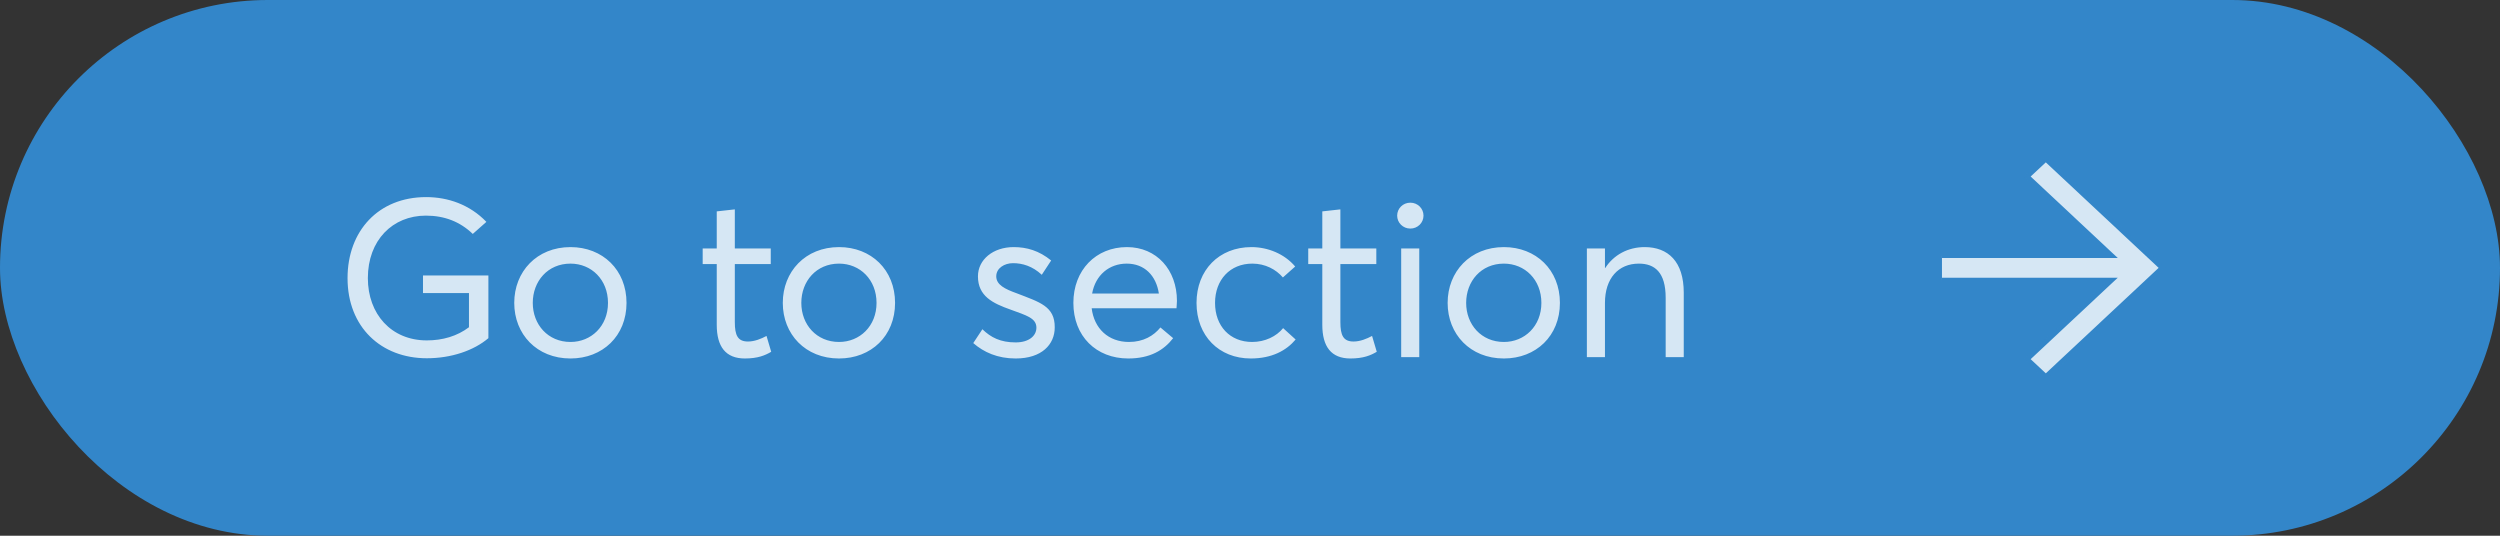
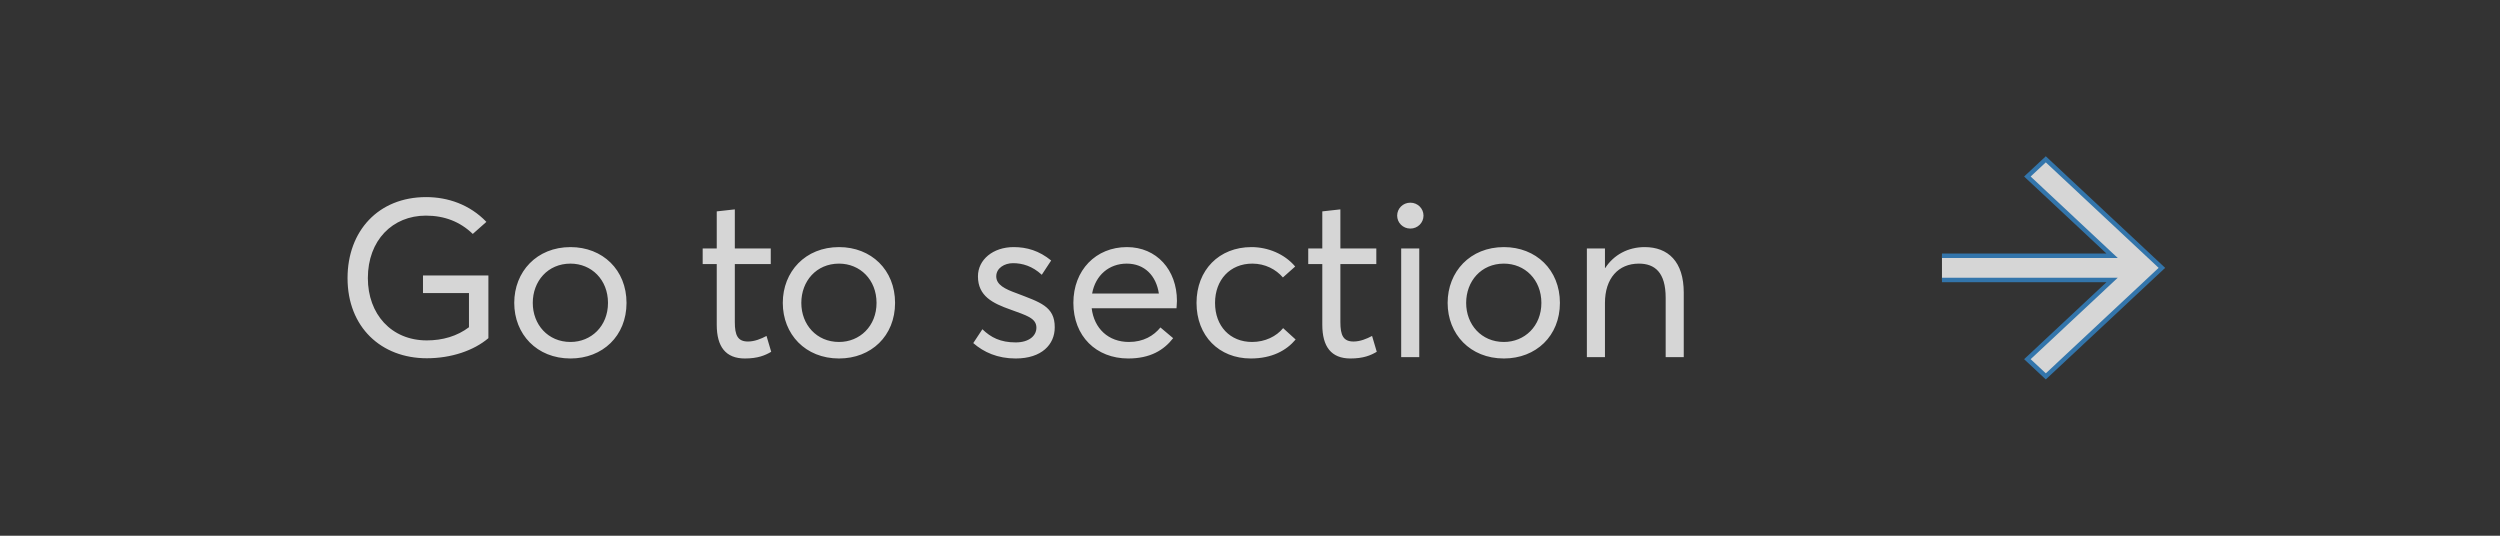
<svg xmlns="http://www.w3.org/2000/svg" width="112" height="24" viewBox="0 0 112 24" fill="none">
  <rect x="0" y="0" width="112" height="24" fill="#333333" stroke="none" />
-   <rect width="112" height="24" rx="12" fill="#3386C9" />
  <path opacity="0.8" d="M19.12 16.05C17.08 16.05 15.57 14.66 15.57 12.46C15.57 10.35 16.95 8.83 19.09 8.83C20.06 8.83 21.04 9.16 21.79 9.94L21.18 10.48C20.61 9.93 19.91 9.66 19.08 9.66C17.59 9.66 16.48 10.76 16.48 12.46C16.48 14.07 17.53 15.25 19.12 15.25C19.83 15.25 20.48 15.06 21.01 14.66V13.13H18.95V12.34H21.88V15.15C21.22 15.71 20.21 16.05 19.12 16.05ZM25.558 16.06C24.048 16.06 23.038 14.97 23.038 13.57C23.038 12.17 24.048 11.07 25.558 11.07C26.998 11.07 28.068 12.09 28.068 13.57C28.068 15.05 26.998 16.06 25.558 16.06ZM25.558 15.32C26.488 15.32 27.238 14.61 27.238 13.57C27.238 12.53 26.498 11.81 25.558 11.81C24.538 11.81 23.868 12.6 23.868 13.57C23.868 14.54 24.548 15.32 25.558 15.32ZM33.37 16.06C32.51 16.06 32.11 15.53 32.11 14.55V11.83H31.48V11.13H32.11V9.47L32.92 9.38V11.13H34.53V11.83H32.92V14.43C32.92 15.02 33.05 15.3 33.51 15.3C33.8 15.3 34.1 15.18 34.34 15.05L34.55 15.76C34.28 15.92 33.95 16.06 33.37 16.06ZM37.589 16.06C36.079 16.06 35.069 14.97 35.069 13.57C35.069 12.17 36.079 11.07 37.589 11.07C39.029 11.07 40.099 12.09 40.099 13.57C40.099 15.05 39.029 16.06 37.589 16.06ZM37.589 15.32C38.519 15.32 39.269 14.61 39.269 13.57C39.269 12.53 38.529 11.81 37.589 11.81C36.569 11.81 35.899 12.6 35.899 13.57C35.899 14.54 36.579 15.32 37.589 15.32ZM45.502 16.06C44.691 16.06 44.072 15.78 43.602 15.37L44.011 14.75C44.392 15.12 44.822 15.34 45.502 15.34C46.092 15.34 46.431 15.05 46.431 14.68C46.431 14.25 45.981 14.13 45.272 13.87C44.481 13.59 43.812 13.27 43.812 12.38C43.812 11.63 44.492 11.07 45.411 11.07C46.002 11.07 46.551 11.23 47.092 11.67L46.672 12.31C46.252 11.92 45.801 11.79 45.382 11.79C45.002 11.79 44.632 12.01 44.632 12.38C44.632 12.76 45.022 12.95 45.551 13.14C46.581 13.54 47.261 13.72 47.252 14.67C47.252 15.43 46.672 16.06 45.502 16.06ZM52.727 13.48C52.727 13.61 52.707 13.75 52.707 13.81H48.907C49.017 14.72 49.657 15.32 50.577 15.32C51.227 15.32 51.687 15.04 51.987 14.67L52.557 15.15C52.137 15.69 51.527 16.06 50.547 16.06C49.107 16.06 48.087 15.06 48.087 13.57C48.087 12.1 49.097 11.07 50.487 11.07C51.817 11.07 52.727 12.09 52.727 13.48ZM50.477 11.81C49.697 11.81 49.077 12.32 48.927 13.15H51.917C51.797 12.35 51.277 11.81 50.477 11.81ZM56.034 16.06C54.614 16.06 53.604 15.05 53.604 13.57C53.604 12.1 54.614 11.07 56.064 11.07C56.794 11.07 57.544 11.37 58.024 11.94L57.474 12.43C57.164 12.07 56.684 11.81 56.104 11.81C55.104 11.81 54.434 12.54 54.434 13.57C54.434 14.61 55.104 15.32 56.094 15.32C56.674 15.32 57.184 15.07 57.484 14.7L58.044 15.21C57.634 15.7 56.984 16.06 56.034 16.06ZM60.499 16.06C59.639 16.06 59.239 15.53 59.239 14.55V11.83H58.609V11.13H59.239V9.47L60.049 9.38V11.13H61.659V11.83H60.049V14.43C60.049 15.02 60.179 15.3 60.639 15.3C60.929 15.3 61.229 15.18 61.469 15.05L61.679 15.76C61.409 15.92 61.079 16.06 60.499 16.06ZM63.183 10.24C62.853 10.24 62.593 9.98 62.593 9.66C62.593 9.34 62.853 9.08 63.183 9.08C63.513 9.08 63.773 9.34 63.773 9.66C63.773 9.98 63.513 10.24 63.183 10.24ZM62.773 16V11.13H63.583V16H62.773ZM67.374 16.06C65.864 16.06 64.854 14.97 64.854 13.57C64.854 12.17 65.864 11.07 67.374 11.07C68.814 11.07 69.884 12.09 69.884 13.57C69.884 15.05 68.814 16.06 67.374 16.06ZM67.374 15.32C68.304 15.32 69.054 14.61 69.054 13.57C69.054 12.53 68.314 11.81 67.374 11.81C66.354 11.81 65.684 12.6 65.684 13.57C65.684 14.54 66.364 15.32 67.374 15.32ZM71.092 16V11.13H71.902V12.01H71.912C72.292 11.42 72.932 11.07 73.682 11.07C74.732 11.07 75.432 11.72 75.432 13.11V16H74.622V13.34C74.622 12.2 74.132 11.81 73.422 11.81C72.502 11.81 71.902 12.47 71.902 13.57V16H71.092Z" fill="white" />
  <g opacity="0.8" clip-path="url(#clip0_250_31431)">
-     <path d="M96.853 12L91.652 16.862L90.827 16.091L94.436 12.716L94.622 12.543H86.1V11.457H94.622L94.436 11.284L90.827 7.908L91.652 7.137L96.853 12Z" fill="white" stroke="#3386C9" stroke-width="0.2" />
+     <path d="M96.853 12L91.652 16.862L90.827 16.091L94.622 12.543H86.1V11.457H94.622L94.436 11.284L90.827 7.908L91.652 7.137L96.853 12Z" fill="white" stroke="#3386C9" stroke-width="0.2" />
  </g>
  <defs>
    <clipPath id="clip0_250_31431">
      <rect width="10" height="10" fill="white" transform="translate(87 7)" />
    </clipPath>
  </defs>
</svg>